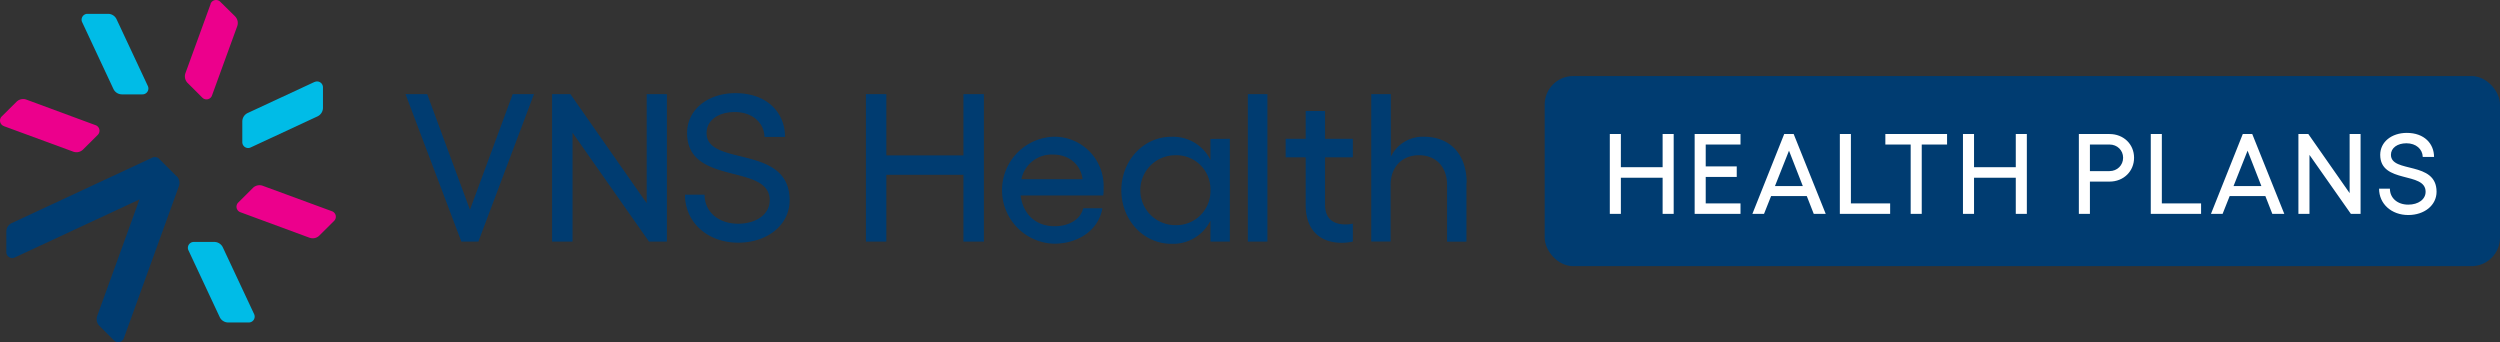
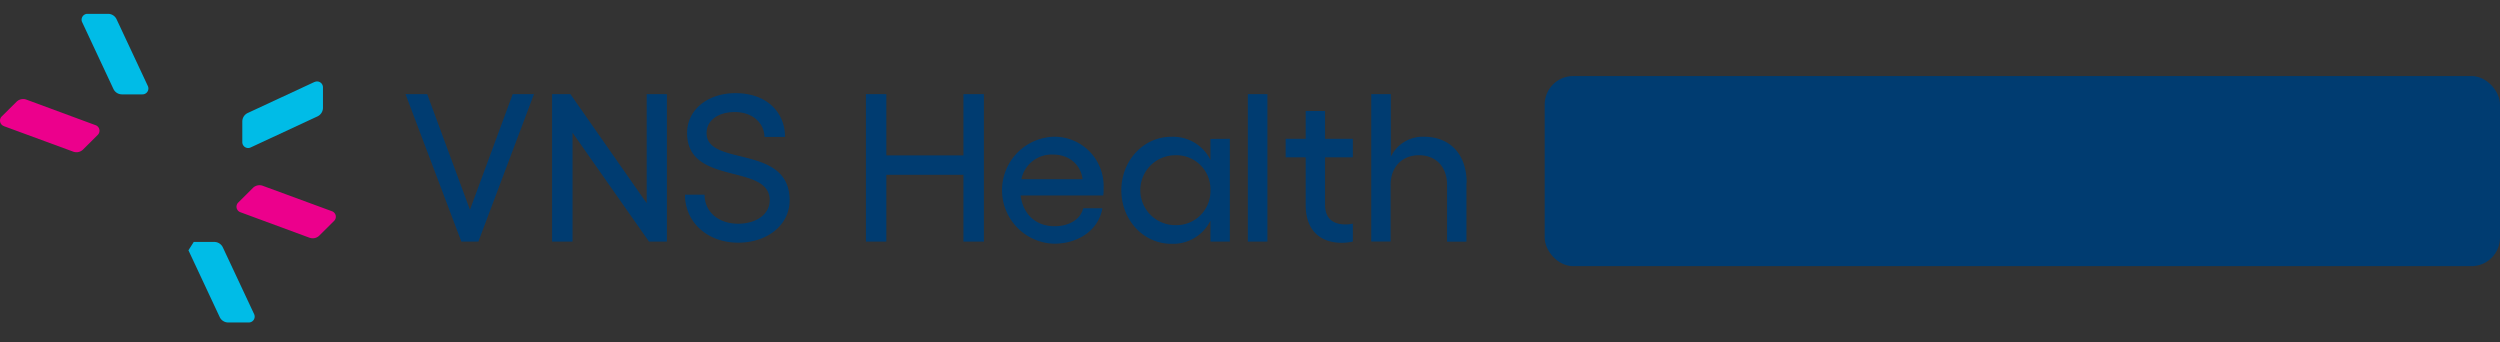
<svg xmlns="http://www.w3.org/2000/svg" viewBox="0 0 526 72" width="526" height="72" fill="none">
  <rect x="0" y="0" width="526" height="72" fill="#333333" stroke="none" />
-   <path d="m39.649 52.665 6.576 14.045a1.98 1.98 0 0 0 1.767 1.14h4.358a1.237 1.237 0 0 0 1.114-1.768l-6.576-14.027a1.988 1.988 0 0 0-1.768-1.15h-4.358a1.237 1.237 0 0 0-1.113 1.768" fill="#00BCE7" />
-   <path d="M44.324.816 39.02 15.383a1.988 1.988 0 0 0 .468 2.086l3.085 3.076a1.229 1.229 0 0 0 2.033-.46L49.91 5.519a1.997 1.997 0 0 0-.468-2.095L46.33.357a1.238 1.238 0 0 0-2.033.46" fill="#EC008C" />
+   <path d="m39.649 52.665 6.576 14.045a1.98 1.98 0 0 0 1.767 1.14h4.358a1.237 1.237 0 0 0 1.114-1.768l-6.576-14.027a1.988 1.988 0 0 0-1.768-1.15h-4.358" fill="#00BCE7" />
  <path d="m17.287 4.67 6.576 14.045a1.98 1.98 0 0 0 1.768 1.14h4.358a1.237 1.237 0 0 0 1.113-1.768L24.526 4.051a1.98 1.98 0 0 0-1.767-1.14H18.4a1.237 1.237 0 0 0-1.114 1.768" fill="#00BCE7" />
  <path d="m.828 26.546 14.567 5.356a1.963 1.963 0 0 0 2.086-.45l3.093-3.076a1.237 1.237 0 0 0-.45-2.033L5.556 20.96a1.979 1.979 0 0 0-2.086.46L.37 24.494a1.229 1.229 0 0 0 .442 2.033M50.572 44.648l14.54 5.365a1.98 1.98 0 0 0 2.086-.46l3.094-3.076a1.229 1.229 0 0 0-.442-2.032L55.3 39.096a1.98 1.98 0 0 0-2.095.45l-3.076 3.068a1.228 1.228 0 0 0 .442 2.033Z" fill="#EC008C" />
-   <path d="m37.164 37.1-3.659-3.65a1.246 1.246 0 0 0-1.432-.293L2.481 46.928a1.99 1.99 0 0 0-1.149 1.768v4.358A1.237 1.237 0 0 0 3.1 54.176l26.242-12.215L20.45 66.48a1.979 1.979 0 0 0 .469 2.086l3.084 3.075a1.246 1.246 0 0 0 2.042-.45l11.597-32.032a1.997 1.997 0 0 0-.469-2.095" fill="#003C71" />
  <path d="M66.183 17.239 52.13 23.77a1.971 1.971 0 0 0-1.148 1.767v4.367a1.228 1.228 0 0 0 1.767 1.114l14.054-6.532a2.006 2.006 0 0 0 1.149-1.768V18.37a1.237 1.237 0 0 0-1.768-1.113" fill="#00BCE7" />
  <path d="m89.88 19.802 8.997 24.333 8.998-24.333h4.472l-11.693 31.024h-3.589L85.318 19.802h4.561ZM120.01 19.802l16.051 22.955V19.802h4.252v31.024h-3.766l-16.086-22.91v22.91h-4.305V19.802h3.854ZM144.086 40.953h4.154c0 3.624 2.926 6.117 7.071 6.117 3.836 0 6.638-2.007 6.638-4.941 0-7.858-17.386-2.926-17.386-14.142 0-4.888 4.322-8.388 10.174-8.388 6.77 0 10.438 4.198 10.438 9.218h-4.322c-.088-3.014-2.572-5.24-6.24-5.24-3.536 0-5.949 1.767-5.949 4.418 0 7.169 17.475 2.228 17.475 14.143 0 5.161-4.632 8.918-10.828 8.918-6.47 0-11.19-4.287-11.19-10.094M207.011 19.802v31.024h-4.305V36.782h-16.219v14.044h-4.296V19.802h4.296v12.896h16.219V19.802h4.305ZM232.113 41.121h-17.377c.495 3.907 3.146 6.479 7.186 6.479 3.014 0 5.453-1.467 5.984-3.774h4.039c-.796 4.525-4.968 7.45-10.191 7.45a11.261 11.261 0 0 1 0-22.512 10.369 10.369 0 0 1 10.447 10.757c0 .398 0 1.282-.088 1.636v-.036Zm-4.34-3.42c-.354-3.014-2.793-5.18-6.187-5.18a6.514 6.514 0 0 0-6.691 5.18h12.878ZM258.753 29.206v21.629h-4.074v-4.42a8.761 8.761 0 0 1-8.247 4.88c-5.851 0-10.5-5.012-10.5-11.261s4.649-11.252 10.5-11.252a8.76 8.76 0 0 1 8.247 4.87v-4.419l4.074-.027Zm-4.074 10.81a7.168 7.168 0 0 0-2.113-5.28 7.164 7.164 0 0 0-5.294-2.073 7.353 7.353 0 1 0 0 14.707 7.161 7.161 0 0 0 7.407-7.354ZM266.664 50.826h-4.119V19.802h4.119v31.024ZM278.791 33.104v9.953c0 3.014 1.768 4.163 4.348 4.163.507.009 1.012-.05 1.503-.177v3.774c-.77.18-1.56.27-2.351.265-4.561 0-7.575-2.651-7.575-7.955V33.104H270.5v-3.898h4.216v-5.851h4.075v5.851h5.851v3.898h-5.851ZM308.54 38.47v12.374h-4.074V38.912c0-3.774-2.307-6.25-5.896-6.25-3.588 0-5.984 2.476-5.984 6.25v11.914h-4.074V19.811h4.119v13.161a7.47 7.47 0 0 1 6.911-4.207c5.587 0 9.043 3.72 9.043 9.722" fill="#003C71" />
  <rect x="325" y="16" width="201" height="40" rx="6" fill="#003C71" />
-   <path d="M349.815 28.2v6.984h-8.784V28.2h-2.328V45h2.328v-7.608h8.784V45h2.328V28.2h-2.328ZM356.555 28.2V45h9.648v-2.208h-7.32v-5.568h6.528v-2.208h-6.528v-4.608h7.32V28.2h-9.648ZM377.389 28.2h-1.992L368.701 45h2.448l1.488-3.744h7.512L381.613 45h2.52l-6.744-16.8Zm-3.936 10.944 2.952-7.44 2.904 7.44h-5.856ZM387.102 28.2V45h10.584v-2.208h-8.256V28.2h-2.328ZM404.334 45V30.408h5.328V28.2h-12.984v2.208h5.328V45h2.328ZM424.12 28.2v6.984h-8.784V28.2h-2.328V45h2.328v-7.608h8.784V45h2.328V28.2h-2.328ZM443.847 36h-4.128v-5.592h4.128c1.608 0 2.856 1.2 2.856 2.784 0 1.584-1.248 2.808-2.856 2.808Zm-6.456 9h2.328v-6.792h4.128c2.952 0 5.16-2.16 5.16-5.016s-2.208-4.992-5.16-4.992h-6.456V45ZM452.523 28.2V45h10.584v-2.208h-8.256V28.2h-2.328ZM473.873 28.2h-1.992L465.185 45h2.448l1.488-3.744h7.512L478.097 45h2.52l-6.744-16.8Zm-3.936 10.944 2.952-7.44 2.904 7.44h-5.856ZM483.586 28.2V45h2.328V32.592L494.626 45h2.04V28.2h-2.304v12.432L485.674 28.2h-2.088ZM506.701 45.24c3.408 0 5.952-2.064 5.952-4.896 0-6.552-9.6-3.84-9.6-7.776 0-1.44 1.344-2.424 3.264-2.424 2.016 0 3.384 1.224 3.432 2.88h2.376c0-2.76-2.016-5.064-5.736-5.064-3.216 0-5.592 1.92-5.592 4.608 0 6.168 9.552 3.456 9.552 7.776 0 1.608-1.536 2.712-3.648 2.712-2.256 0-3.864-1.368-3.864-3.36h-2.28c0 3.192 2.592 5.544 6.144 5.544Z" fill="#fff" />
</svg>